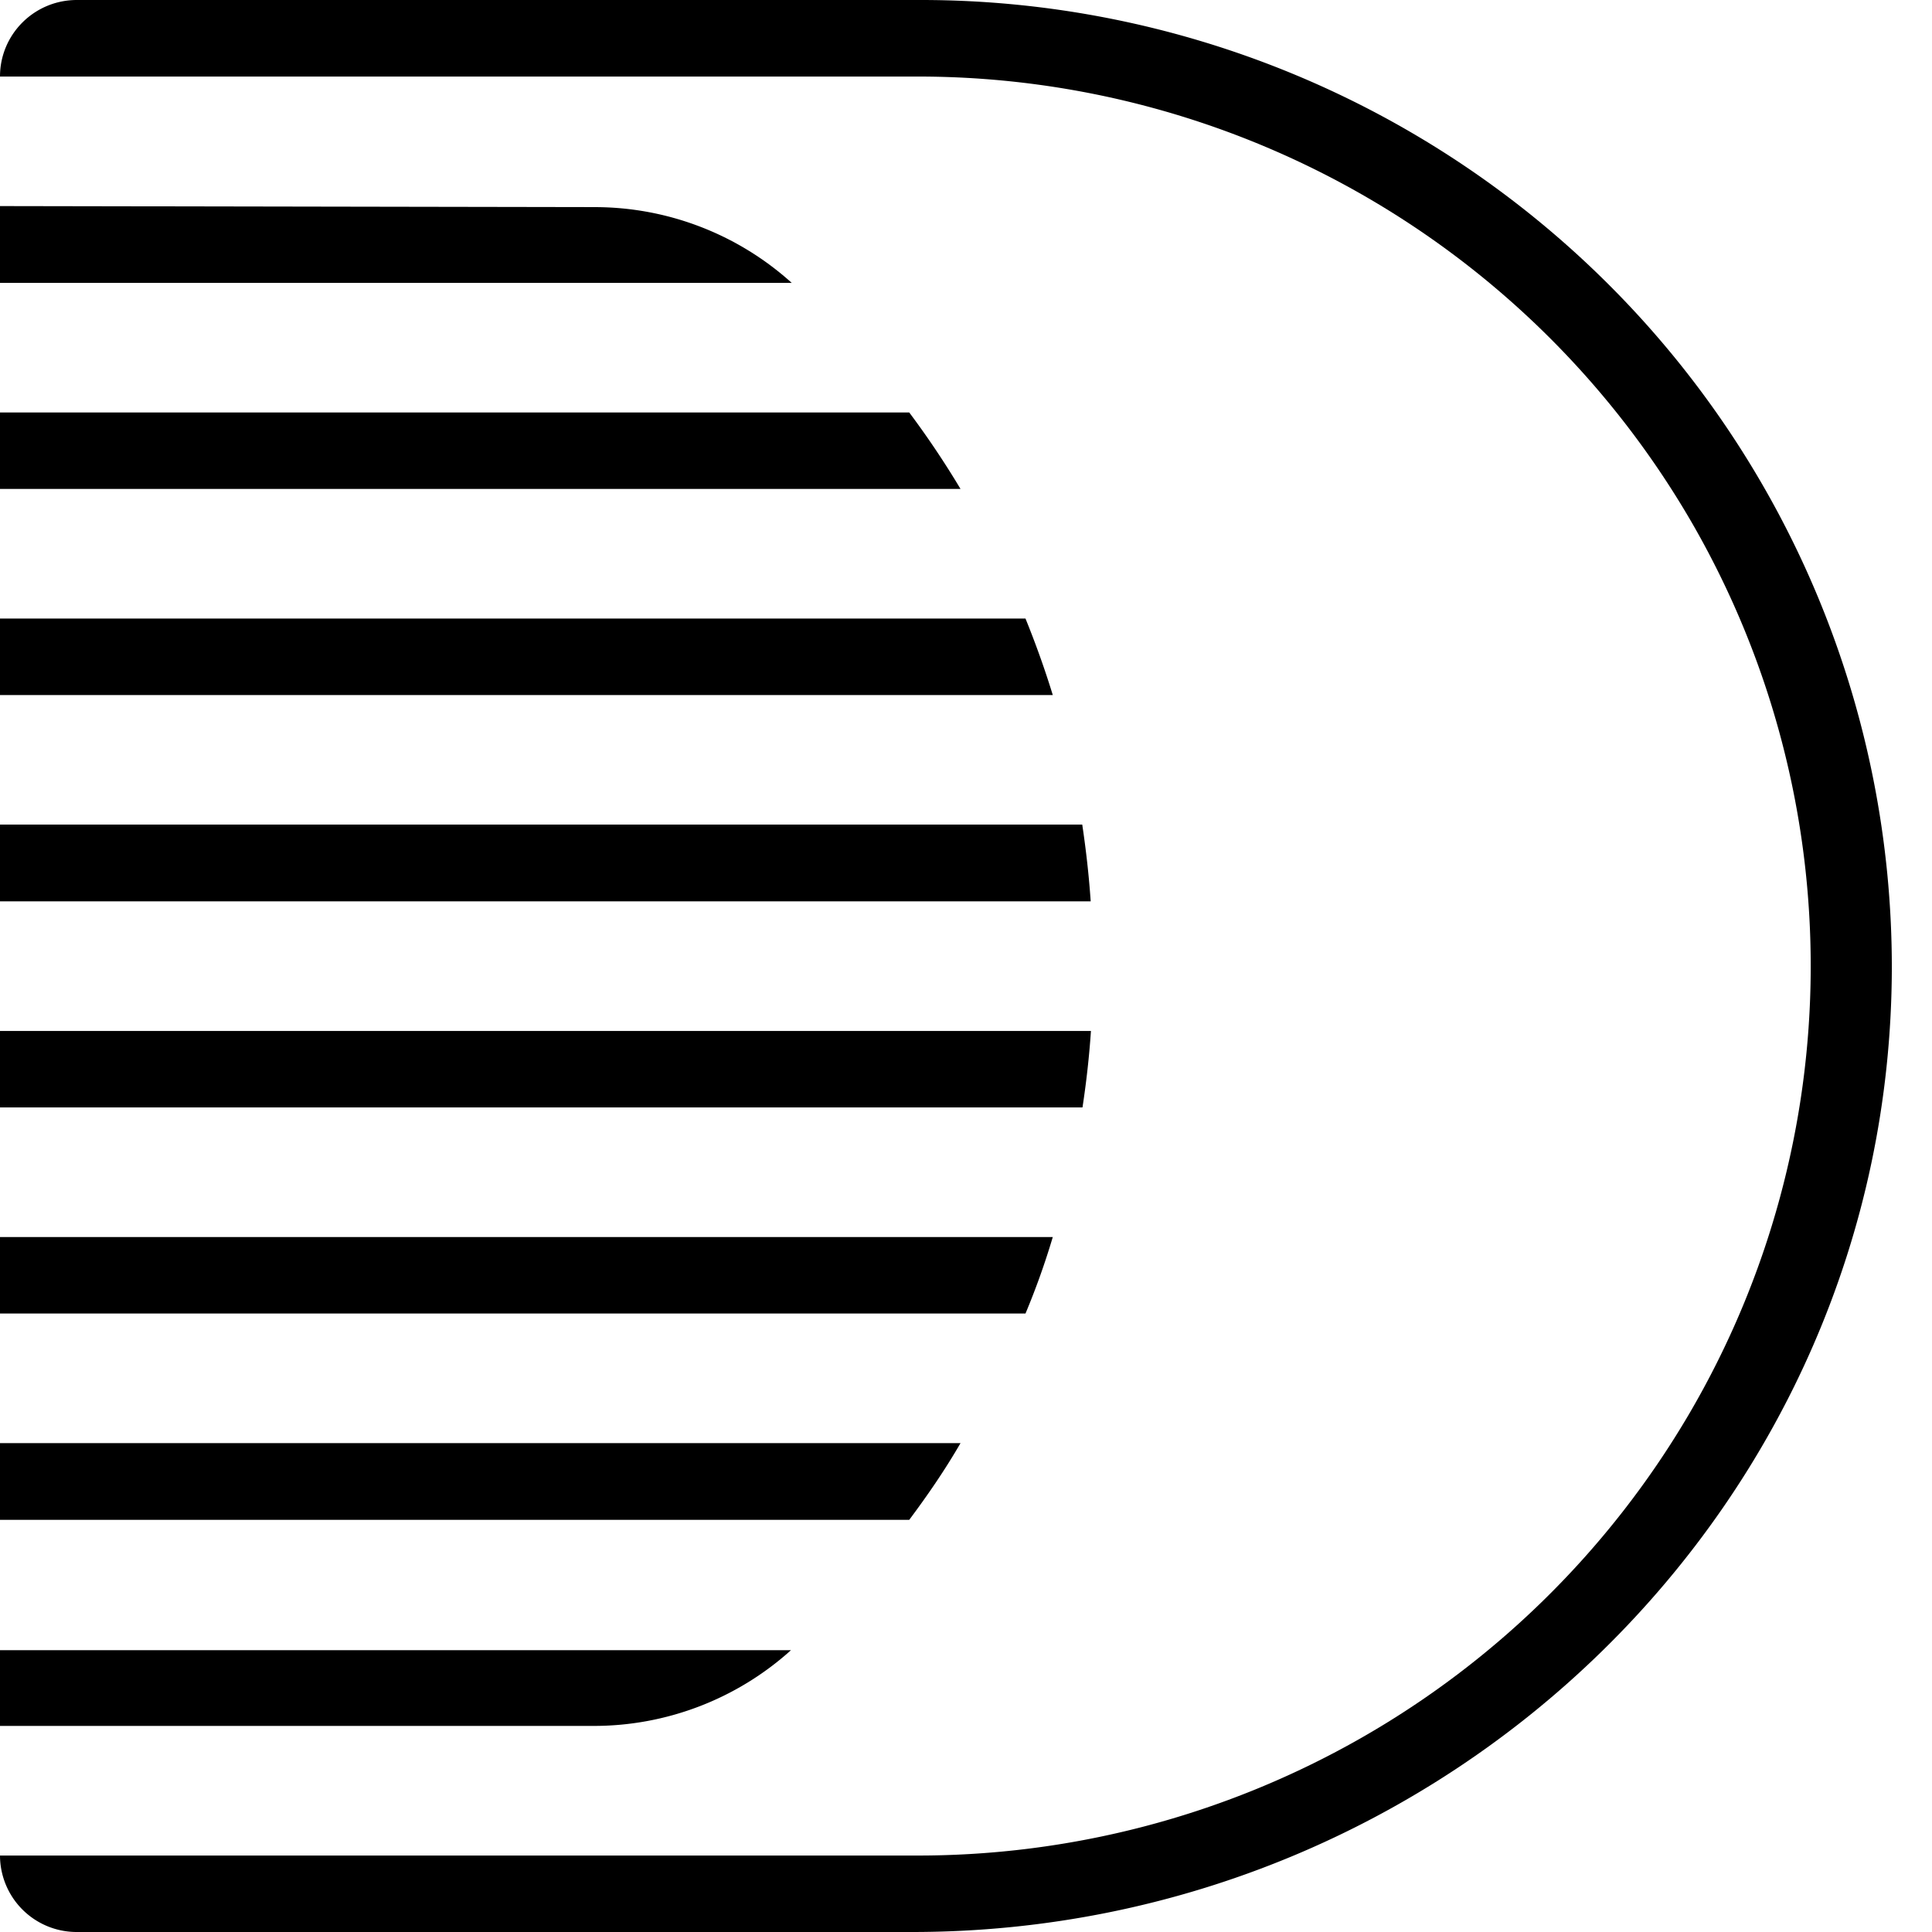
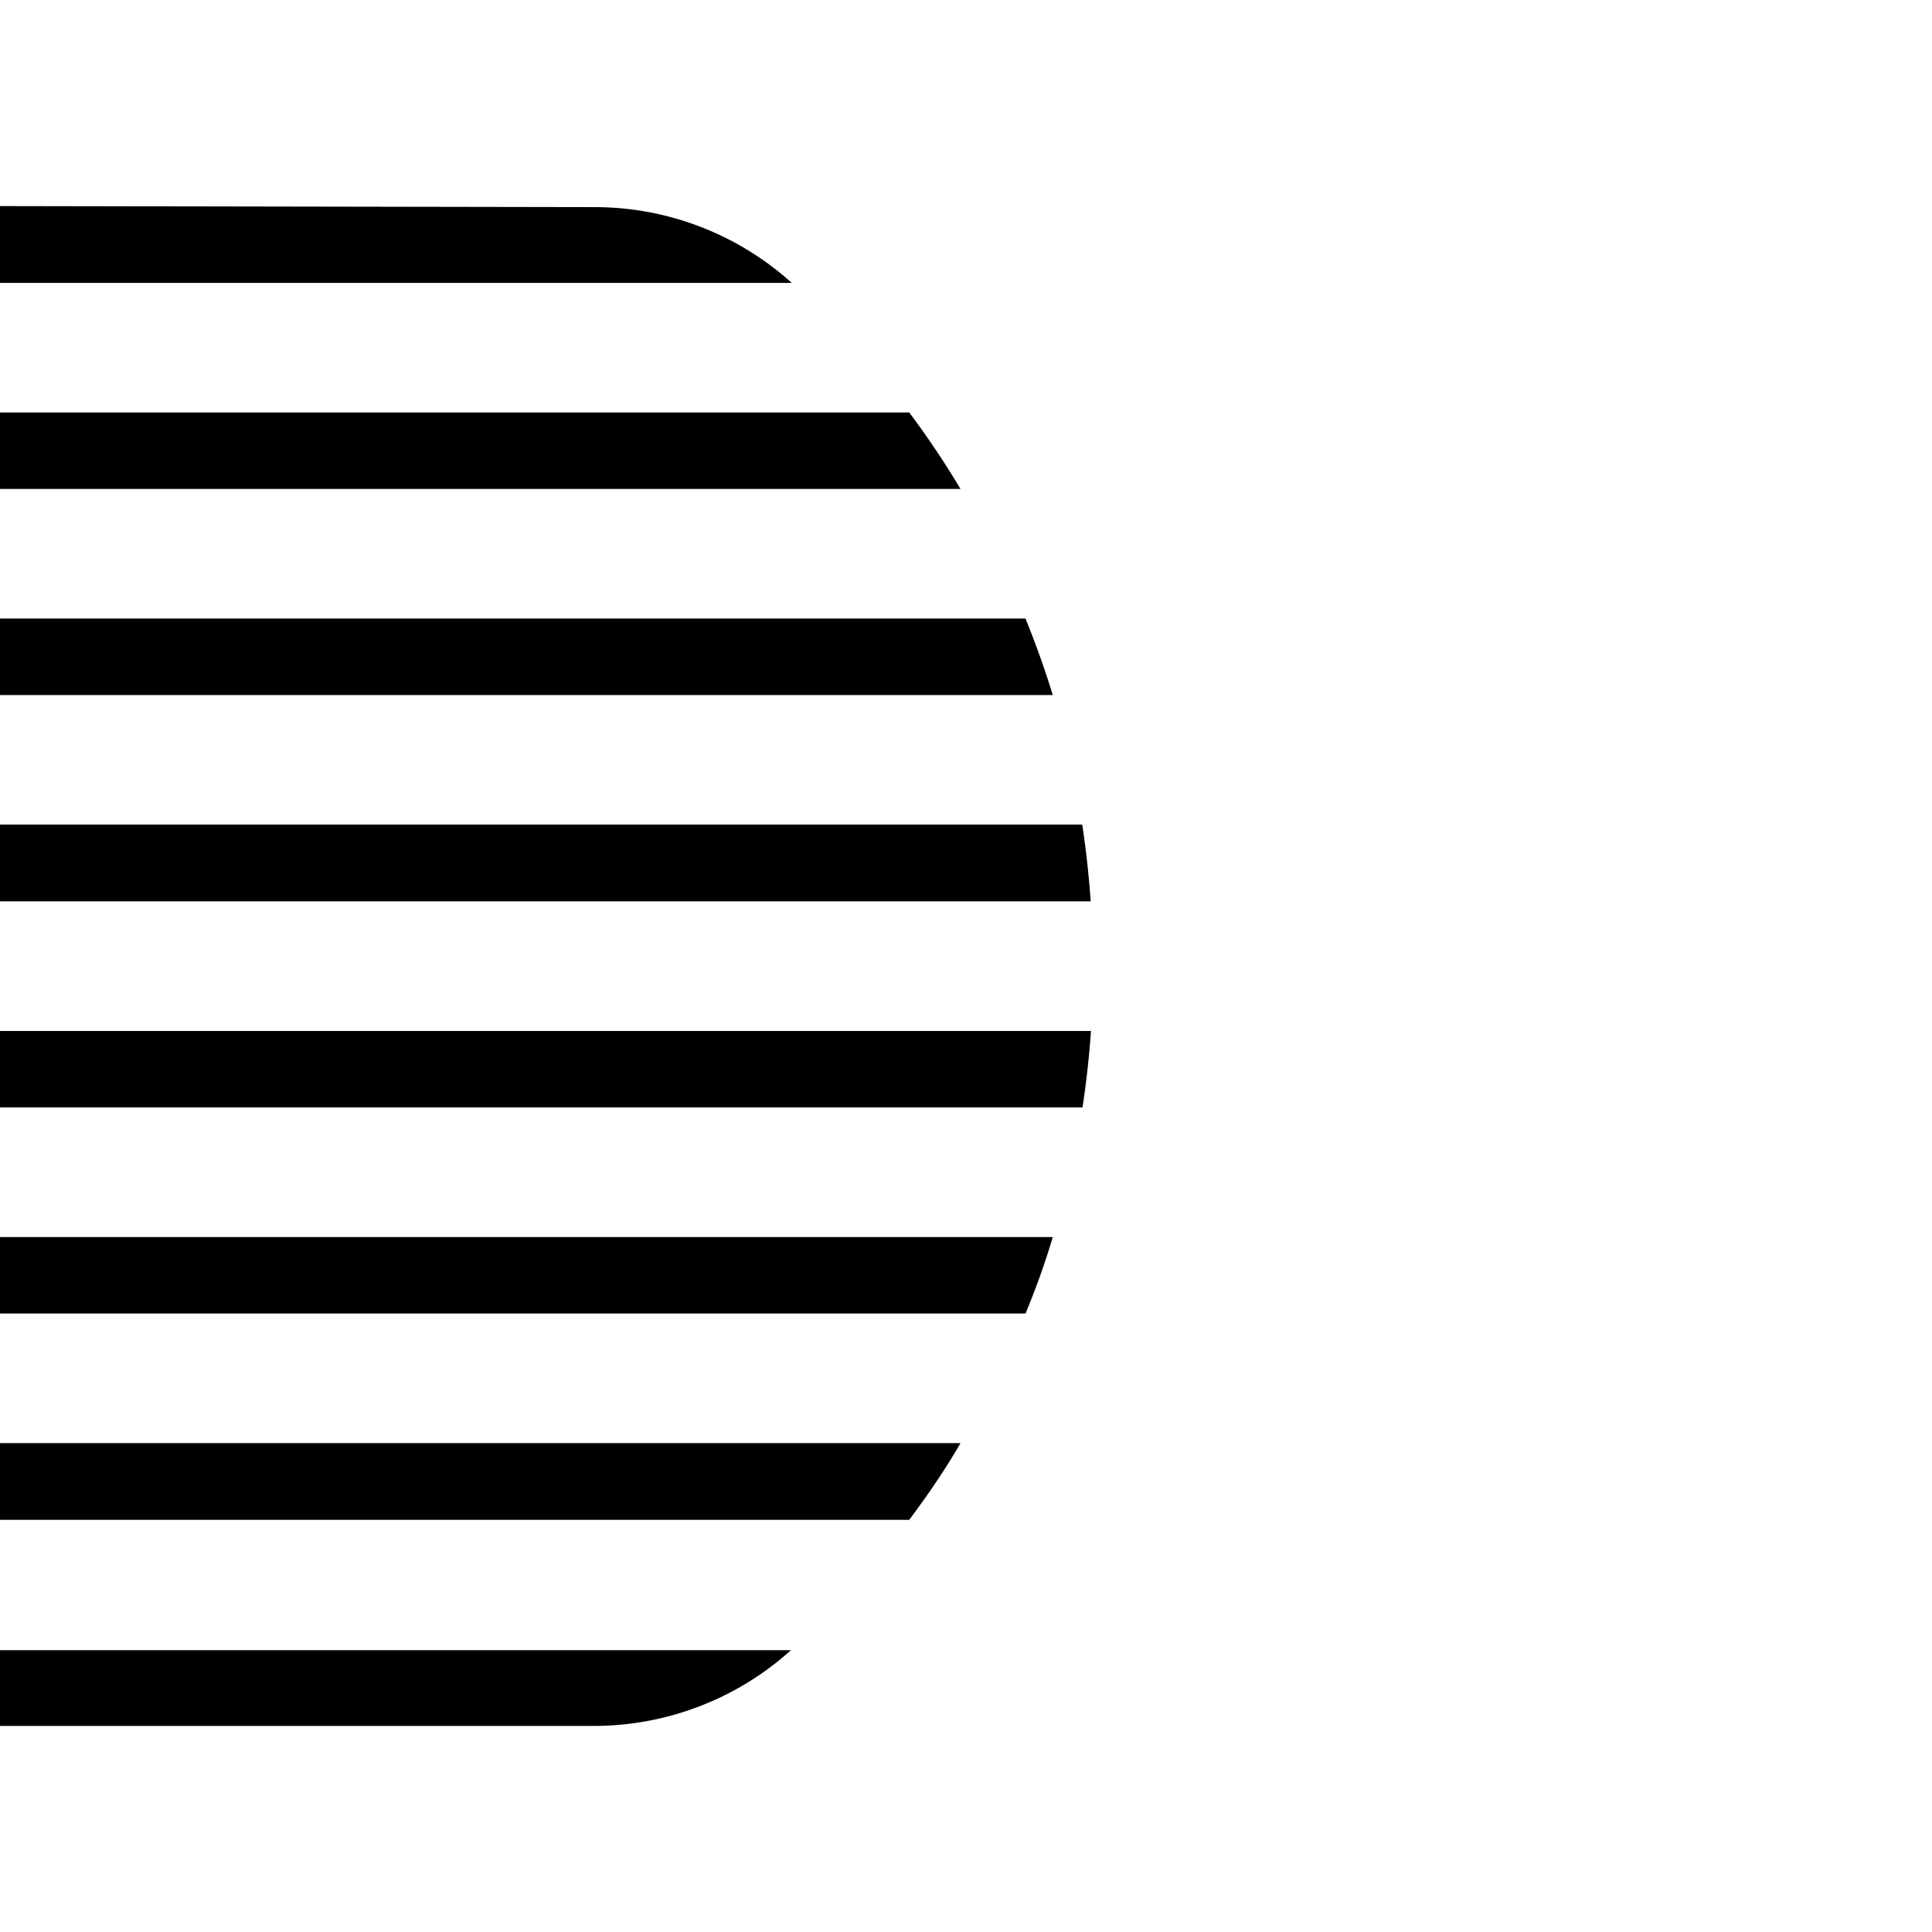
<svg xmlns="http://www.w3.org/2000/svg" fill="currentColor" fill-rule="evenodd" height="1em" style="flex:none;line-height:1" viewBox="0 0 24 24" width="1em">
  <title>DocSearch</title>
-   <path d="M11.332 24H.955A.952.952 0 010 23.05h11.341a11.107 11.107 0 009.638-5.479c2-3.409 2.02-7.62.054-11.05a11.107 11.107 0 00-9.584-5.57H0C0 .425.427 0 .955 0h10.494a12.09 12.09 0 018.53 3.53 11.984 11.984 0 013.522 8.503C23.483 18.669 17.992 24 11.331 24z" />
  <path d="M0 21.44h7.363a3.658 3.658 0 002.463-.941H0v.941zm0-2.56h11.295c.228-.306.44-.613.637-.953H0v.953zm0-2.563h12.739a9.33 9.33 0 00.339-.95H0v.95zm0-2.56h13.447c.047-.306.084-.632.105-.95H0v.95zm0-2.56h13.549c-.022-.322-.058-.64-.105-.954H0v.954zm0-2.563h13.078c-.099-.322-.213-.64-.339-.95H0v.95zm0-2.56h11.932a11.06 11.06 0 00-.637-.95H0v.95zM0 2.56v.954h9.835a3.652 3.652 0 00-2.463-.941L0 2.56z" />
</svg>